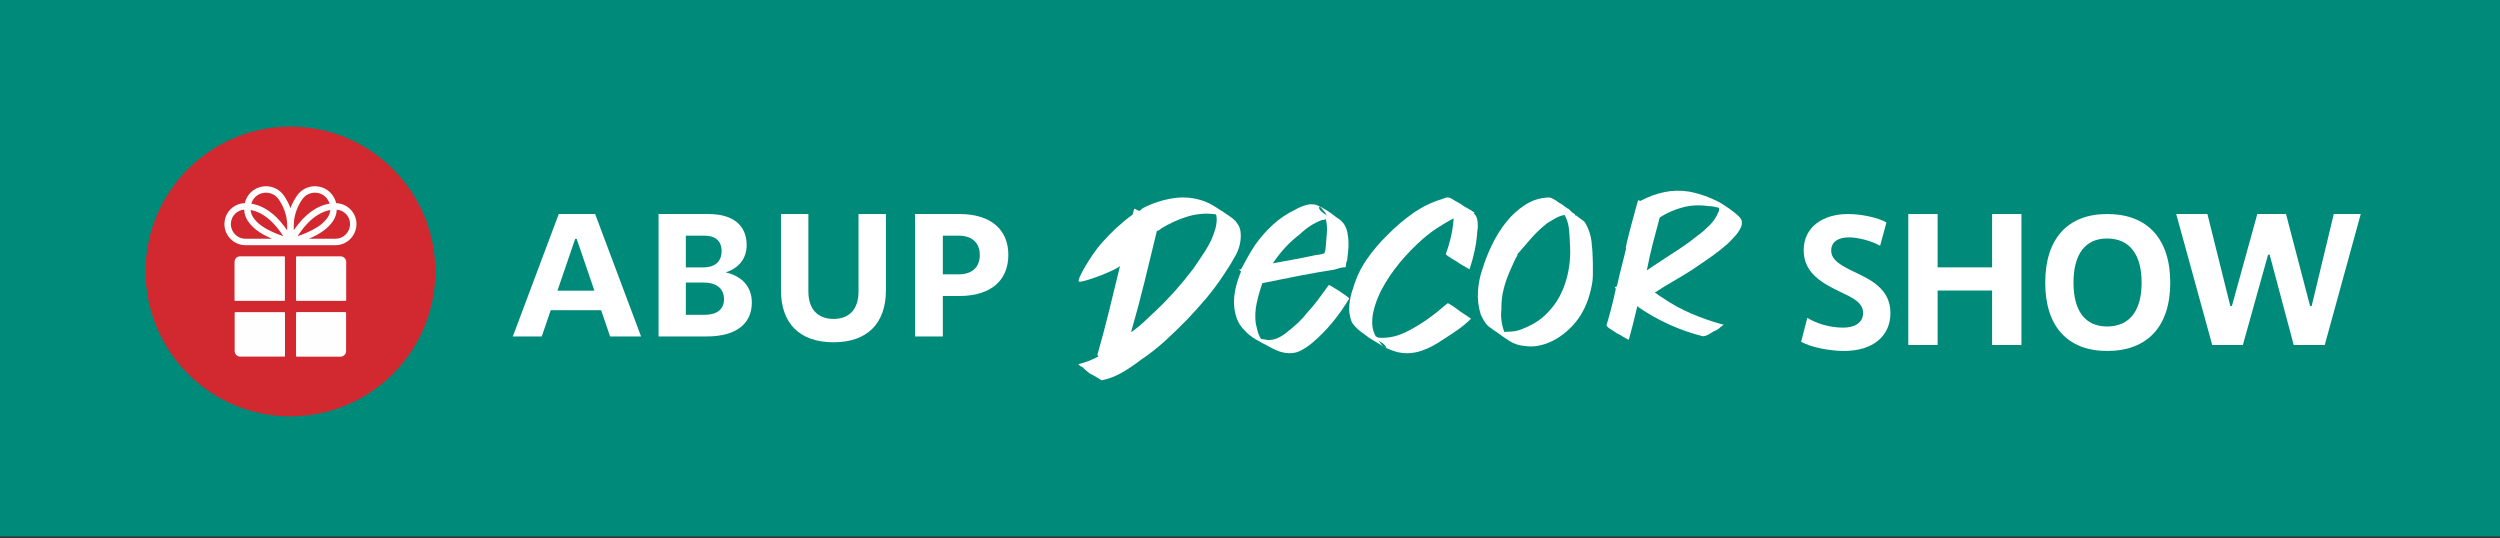
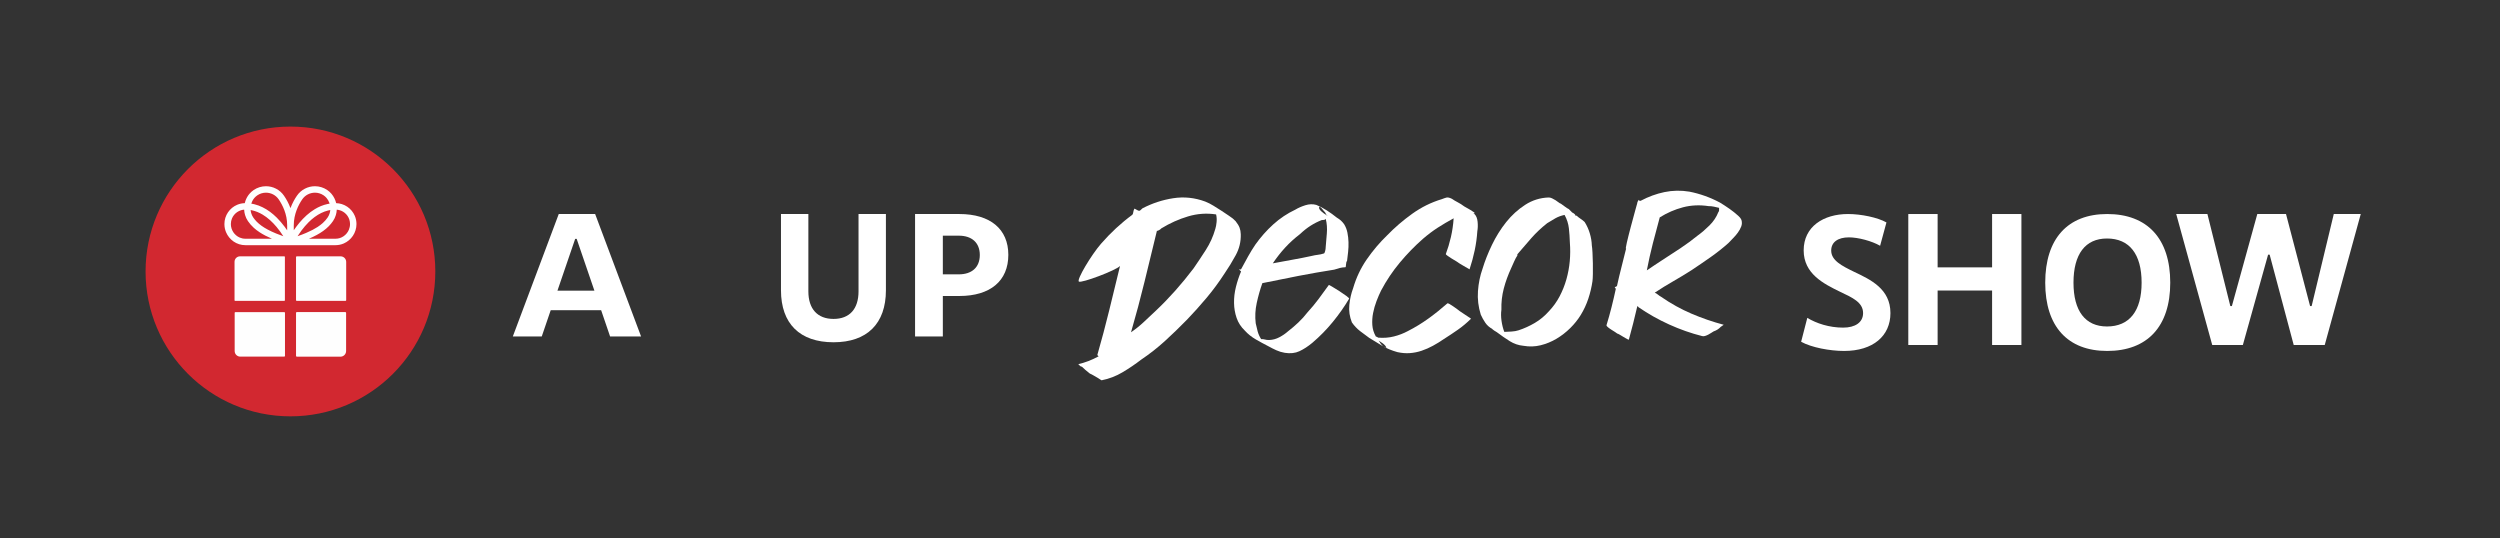
<svg xmlns="http://www.w3.org/2000/svg" xmlns:ns1="http://www.serif.com/" width="100%" height="100%" viewBox="0 0 395 85" version="1.1" xml:space="preserve" style="fill-rule:evenodd;clip-rule:evenodd;stroke-linejoin:round;stroke-miterlimit:2;">
  <rect x="0" y="0" width="395" height="85" fill="#333333" stroke="none" />
-   <rect id="Prancheta1" x="0" y="0" width="395" height="85" style="fill:none;" />
  <g id="Page-1">
    <g id="_20230418-marca" ns1:id="20230418-marca">
-       <rect id="Rectangle" x="0" y="0" width="395" height="84.746" style="fill:#008a79;" />
      <g id="Group-5">
        <g id="Group-2">
          <path id="Shape" d="M93.916,45.926l-2.802,-8.186l-0.236,0l-2.802,8.186l5.84,-0Zm1.062,3.084l-7.964,-0l-1.416,4.148l-4.572,-0l7.256,-19.342l5.751,-0l7.256,19.342l-4.896,-0l-1.415,-4.148Z" style="fill:#fff;fill-rule:nonzero;" />
          <g>
            <path id="Fill-335" d="M68.78,42.891c-0,12.643 -10.248,22.891 -22.891,22.891c-12.641,0 -22.889,-10.248 -22.889,-22.891c0,-12.643 10.248,-22.891 22.889,-22.891c12.643,0 22.891,10.248 22.891,22.891" style="fill:#d22830;fill-rule:nonzero;" />
            <path id="Fill-336" d="M37.152,47.539l7.764,0c0.054,0 0.097,-0.043 0.097,-0.095l0,-6.848c0,-0.052 -0.043,-0.095 -0.097,-0.095l-6.99,-0c-0.481,-0 -0.869,0.388 -0.869,0.864l-0,6.079c-0,0.052 0.041,0.095 0.095,0.095" style="fill:#fefefe;fill-rule:nonzero;" />
            <path id="Fill-337" d="M53.818,40.501l-6.935,0c-0.06,0 -0.111,0.05 -0.111,0.109l0,6.821c0,0.058 0.051,0.109 0.111,0.109l7.704,-0c0.06,-0 0.111,-0.051 0.111,-0.109l-0,-6.05c-0,-0.487 -0.393,-0.88 -0.88,-0.88" style="fill:#fefefe;fill-rule:nonzero;" />
            <path id="Fill-338" d="M54.556,49.302l-7.653,-0c-0.072,-0 -0.13,0.057 -0.13,0.13l-0,6.798c-0,0.07 0.058,0.127 0.13,0.127l6.888,0c0.493,0 0.893,-0.401 0.893,-0.897l-0,-6.028c-0,-0.073 -0.057,-0.13 -0.128,-0.13" style="fill:#fefefe;fill-rule:nonzero;" />
            <path id="Fill-339" d="M44.911,49.312l-7.72,-0c-0.063,-0 -0.113,0.05 -0.113,0.112l0,6.041c0,0.487 0.397,0.882 0.885,0.882l6.948,-0c0.063,-0 0.115,-0.052 0.115,-0.113l-0,-6.81c-0,-0.062 -0.052,-0.112 -0.115,-0.112" style="fill:#fefefe;fill-rule:nonzero;" />
            <path id="Fill-340" d="M55.125,36.297c-0.173,0.415 -0.466,0.774 -0.833,1.025c-0.182,0.125 -0.385,0.225 -0.598,0.293c-0.214,0.069 -0.443,0.104 -0.678,0.104l-4.206,-0c0.924,-0.397 1.663,-0.802 2.264,-1.235c0.331,-0.239 0.62,-0.487 0.875,-0.745c0.254,-0.258 0.471,-0.525 0.661,-0.802c0.205,-0.299 0.357,-0.625 0.457,-0.961c0.082,-0.279 0.13,-0.565 0.144,-0.852c0.246,0.021 0.48,0.08 0.696,0.17c0.413,0.173 0.761,0.462 1.008,0.824c0.123,0.182 0.22,0.383 0.288,0.598c0.065,0.214 0.102,0.441 0.102,0.682c0,0.318 -0.064,0.622 -0.18,0.899Zm-16.36,1.422c-0.315,-0 -0.615,-0.064 -0.888,-0.182c-0.411,-0.177 -0.761,-0.473 -1.01,-0.845c-0.123,-0.186 -0.222,-0.39 -0.289,-0.608c-0.068,-0.217 -0.102,-0.447 -0.102,-0.686c-0,-0.321 0.062,-0.62 0.178,-0.892c0.175,-0.409 0.464,-0.757 0.83,-1.003c0.183,-0.121 0.384,-0.22 0.599,-0.286c0.156,-0.048 0.32,-0.079 0.492,-0.093c0.013,0.287 0.06,0.573 0.145,0.852c0.099,0.336 0.249,0.662 0.456,0.961c0.251,0.369 0.554,0.721 0.923,1.057c0.277,0.251 0.592,0.491 0.952,0.725c0.532,0.347 1.163,0.676 1.916,1l-4.202,-0Zm1.429,-6.443c0.132,-0.153 0.282,-0.289 0.454,-0.407c0.211,-0.144 0.436,-0.251 0.666,-0.322c0.233,-0.07 0.472,-0.104 0.709,-0.104c0.388,-0 0.774,0.094 1.122,0.272c0.347,0.18 0.655,0.443 0.892,0.791l0.421,-0.287l-0.421,0.287c0.3,0.437 0.634,1.021 0.894,1.713c0.26,0.691 0.441,1.491 0.441,2.373l0,0.802c-0.126,-0.189 -0.259,-0.376 -0.396,-0.56c-0.381,-0.512 -0.797,-1.001 -1.244,-1.446c-0.672,-0.666 -1.42,-1.238 -2.25,-1.643c-0.413,-0.205 -0.848,-0.366 -1.302,-0.477c-0.156,-0.038 -0.315,-0.071 -0.475,-0.095c0.042,-0.137 0.094,-0.268 0.157,-0.395c0.091,-0.18 0.202,-0.35 0.332,-0.502Zm6.664,1.941c0.257,-0.692 0.591,-1.274 0.891,-1.711l-0.421,-0.287l0.421,0.287c0.237,-0.348 0.543,-0.611 0.892,-0.791c0.348,-0.178 0.734,-0.272 1.124,-0.272c0.237,-0 0.472,0.034 0.705,0.104c0.231,0.071 0.457,0.178 0.668,0.322c0.17,0.118 0.322,0.254 0.452,0.407c0.198,0.228 0.35,0.495 0.452,0.781c0.014,0.038 0.026,0.076 0.038,0.114c-0.111,0.019 -0.22,0.039 -0.327,0.063c-0.714,0.154 -1.379,0.434 -1.995,0.805c-0.927,0.556 -1.743,1.313 -2.46,2.168c-0.311,0.373 -0.606,0.768 -0.881,1.171l-0,-0.786c-0,-0.882 0.182,-1.682 0.441,-2.375Zm0.155,4.107c0.192,-0.301 0.396,-0.596 0.607,-0.882c0.357,-0.478 0.74,-0.928 1.145,-1.332c0.61,-0.604 1.273,-1.104 1.98,-1.451c0.355,-0.175 0.719,-0.31 1.096,-0.402c0.114,-0.027 0.229,-0.05 0.345,-0.071c-0.016,0.17 -0.047,0.336 -0.095,0.499c-0.072,0.239 -0.177,0.468 -0.323,0.679c-0.206,0.303 -0.453,0.591 -0.767,0.873c-0.235,0.211 -0.507,0.421 -0.828,0.629c-0.479,0.311 -1.068,0.621 -1.794,0.931c-0.411,0.175 -0.864,0.352 -1.366,0.527Zm-3.365,-0.423c-1.012,-0.416 -1.769,-0.826 -2.344,-1.242c-0.289,-0.209 -0.533,-0.421 -0.743,-0.633c-0.211,-0.215 -0.39,-0.435 -0.545,-0.662c-0.144,-0.211 -0.25,-0.44 -0.321,-0.679c-0.048,-0.163 -0.08,-0.329 -0.095,-0.497c0.071,0.012 0.142,0.024 0.211,0.04c0.593,0.128 1.154,0.362 1.689,0.684c0.802,0.48 1.54,1.158 2.201,1.948c0.383,0.458 0.738,0.951 1.065,1.464c-0.403,-0.142 -0.776,-0.283 -1.118,-0.423Zm12.416,-2.791c-0.253,-0.595 -0.672,-1.097 -1.201,-1.452c-0.263,-0.177 -0.554,-0.317 -0.866,-0.414c-0.28,-0.085 -0.576,-0.135 -0.881,-0.145c-0.064,-0.267 -0.158,-0.527 -0.283,-0.775c-0.126,-0.254 -0.282,-0.493 -0.469,-0.71c-0.187,-0.218 -0.405,-0.417 -0.651,-0.585c-0.298,-0.204 -0.617,-0.355 -0.946,-0.455c-0.329,-0.101 -0.666,-0.15 -1.002,-0.15c-0.553,0 -1.098,0.132 -1.592,0.387c-0.492,0.253 -0.932,0.632 -1.264,1.12c-0.338,0.492 -0.712,1.145 -1.005,1.931c-0.003,0.009 -0.007,0.018 -0.01,0.024c-0.004,-0.006 -0.005,-0.017 -0.009,-0.025c-0.294,-0.787 -0.672,-1.438 -1.008,-1.93c-0.332,-0.488 -0.772,-0.867 -1.266,-1.12c-0.492,-0.255 -1.037,-0.387 -1.588,-0.387c-0.338,0 -0.676,0.049 -1.004,0.15c-0.33,0.1 -0.65,0.251 -0.946,0.455c-0.246,0.168 -0.462,0.367 -0.652,0.585c-0.28,0.326 -0.493,0.7 -0.635,1.098c-0.045,0.127 -0.085,0.257 -0.114,0.387c-0.421,0.012 -0.825,0.102 -1.194,0.256c-0.594,0.249 -1.098,0.665 -1.455,1.193c-0.18,0.264 -0.32,0.555 -0.417,0.864c-0.097,0.312 -0.149,0.643 -0.149,0.986c0,0.455 0.092,0.894 0.258,1.292c0.253,0.599 0.669,1.108 1.197,1.472c0.263,0.18 0.554,0.324 0.868,0.424c0.31,0.099 0.642,0.151 0.985,0.151l14.251,0c0.457,0 0.893,-0.095 1.29,-0.265c0.596,-0.258 1.098,-0.682 1.453,-1.214c0.178,-0.267 0.32,-0.561 0.415,-0.875c0.097,-0.311 0.15,-0.644 0.15,-0.985c-0,-0.457 -0.093,-0.894 -0.26,-1.288Z" style="fill:#fefefe;fill-rule:nonzero;" />
          </g>
-           <path id="Shape1" ns1:id="Shape" d="M111.334,49.739c1.951,-0 3.058,-0.87 3.058,-2.467c0,-1.683 -1.194,-2.636 -3.291,-2.636l-2.738,0l0,5.103l2.971,-0Zm-0.233,-7.486c1.864,0 2.912,-0.925 2.912,-2.578c0,-1.57 -0.961,-2.44 -2.679,-2.44l-2.971,0l0,5.018l2.738,0Zm-7.048,-8.437l7.892,-0c3.845,-0 6.029,1.765 6.029,4.905c-0,2.103 -1.223,3.645 -3.32,4.317c2.621,0.589 4.135,2.299 4.135,4.766c0,3.42 -2.562,5.354 -7.106,5.354l-7.63,-0l-0,-19.342Z" style="fill:#fff;fill-rule:nonzero;" />
          <path id="Path" d="M123.395,45.864l-0,-12.048l4.327,-0l0,12.221c0,2.767 1.433,4.353 3.977,4.353c2.544,-0 3.948,-1.586 3.948,-4.353l-0,-12.221l4.327,-0l-0,12.048c-0,5.275 -2.983,8.215 -8.275,8.215c-5.322,-0 -8.304,-2.94 -8.304,-8.215" style="fill:#fff;fill-rule:nonzero;" />
          <path id="Shape2" ns1:id="Shape" d="M151.488,43.347c2.075,-0 3.321,-1.121 3.321,-3.056c-0,-1.934 -1.246,-3.055 -3.321,-3.055l-2.52,-0l-0,6.111l2.52,-0Zm-6.909,-9.531l6.998,-0c4.892,-0 7.739,2.383 7.739,6.448c-0,4.12 -2.847,6.503 -7.739,6.503l-2.609,-0l-0,6.391l-4.389,-0l-0,-19.342Z" style="fill:#fff;fill-rule:nonzero;" />
          <path id="Shape3" ns1:id="Shape" d="M192.016,36.182c0.097,-0.309 0.165,-0.674 0.205,-1.093c0.041,-0.419 0.016,-0.822 -0.075,-1.21c-1.486,-0.229 -2.963,-0.125 -4.429,0.311c-1.468,0.439 -2.875,1.07 -4.225,1.894c-0.102,0.115 -0.225,0.21 -0.369,0.284c-0.143,0.074 -0.253,0.113 -0.333,0.115c-0.66,2.724 -1.314,5.414 -1.963,8.067c-0.649,2.655 -1.358,5.304 -2.125,7.948c0.725,-0.497 1.403,-1.041 2.033,-1.633c0.63,-0.591 1.254,-1.176 1.871,-1.755c2.083,-1.962 4.078,-4.2 5.985,-6.714c0.609,-0.883 1.248,-1.844 1.917,-2.884c0.67,-1.039 1.172,-2.149 1.508,-3.33m3.214,-1.233c0.301,0.38 0.51,0.722 0.624,1.025c0.115,0.303 0.178,0.648 0.189,1.038c0.035,1.169 -0.231,2.271 -0.795,3.307c-0.564,1.036 -1.149,1.996 -1.758,2.878c-0.885,1.367 -1.831,2.651 -2.84,3.854c-1.009,1.203 -2.038,2.351 -3.089,3.444c-1.154,1.181 -2.317,2.306 -3.487,3.375c-1.172,1.069 -2.431,2.057 -3.778,2.964c-0.905,0.698 -1.877,1.357 -2.915,1.976c-1.039,0.619 -2.148,1.046 -3.33,1.279c-0.055,-0.025 -0.122,-0.065 -0.203,-0.119c-0.054,-0.054 -0.115,-0.094 -0.181,-0.119c-0.068,-0.026 -0.128,-0.066 -0.182,-0.12c-0.189,-0.104 -0.403,-0.23 -0.645,-0.376c-0.243,-0.145 -0.458,-0.256 -0.645,-0.334c-0.27,-0.214 -0.507,-0.408 -0.71,-0.582c-0.203,-0.174 -0.401,-0.356 -0.59,-0.546c0.001,0.056 -0.032,0.065 -0.099,0.024c-0.068,-0.039 -0.128,-0.086 -0.182,-0.14l-0.246,-0.242c1.05,-0.229 2.122,-0.641 3.214,-1.233l-0.204,-0.204c0.671,-2.333 1.295,-4.681 1.874,-7.04c0.579,-2.36 1.151,-4.705 1.716,-7.035c-0.613,0.689 -6.129,2.764 -6.507,2.469c-0.379,-0.294 1.971,-4.216 3.492,-5.966c1.52,-1.748 3.173,-3.278 4.957,-4.59c0.077,-0.087 0.126,-0.22 0.148,-0.403c0.02,-0.182 0.081,-0.371 0.18,-0.57c0.081,0.026 0.161,0.065 0.243,0.118c0.107,0.08 0.267,0.158 0.482,0.234c0.132,-0.004 0.313,-0.135 0.543,-0.393c1.535,-0.802 3.157,-1.337 4.867,-1.601c1.71,-0.265 3.392,-0.089 5.049,0.525c0.455,0.18 0.884,0.396 1.288,0.648c0.403,0.251 0.834,0.523 1.292,0.814c0.377,0.266 0.775,0.533 1.193,0.797c0.417,0.265 0.762,0.546 1.035,0.844" style="fill:#fff;fill-rule:nonzero;" />
          <path id="Shape4" ns1:id="Shape" d="M209.149,33.315c-0.477,-0.634 -0.721,-0.8 -0.734,-0.498c-0.015,0.301 0.444,0.74 1.374,1.313l-0.282,-0.271c-0.002,-0.044 -0.027,-0.113 -0.075,-0.205c-0.048,-0.091 -0.143,-0.204 -0.283,-0.339Zm-3.74,3.665c-0.857,0.656 -1.637,1.362 -2.336,2.12c-0.701,0.759 -1.357,1.594 -1.97,2.507c1.037,-0.202 2.063,-0.391 3.078,-0.567c1.014,-0.178 2.04,-0.378 3.078,-0.605c0.329,-0.083 0.647,-0.141 0.954,-0.176c0.308,-0.033 0.626,-0.103 0.955,-0.21c0.071,-0.003 0.139,-0.124 0.202,-0.369c0.064,-0.242 0.093,-0.449 0.089,-0.618c0.051,-0.629 0.112,-1.355 0.182,-2.179c0.069,-0.822 0.01,-1.593 -0.177,-2.311c-0.068,0.098 -0.149,0.155 -0.244,0.17c-0.094,0.015 -0.225,0.025 -0.39,0.03c-0.61,0.237 -1.194,0.534 -1.752,0.889c-0.559,0.355 -1.114,0.795 -1.669,1.319Zm-9.33,5.582c0.382,-0.713 0.759,-1.4 1.129,-2.064c0.372,-0.664 0.751,-1.278 1.136,-1.847c0.841,-1.185 1.788,-2.252 2.838,-3.204c1.051,-0.949 2.207,-1.723 3.47,-2.317c0.466,-0.281 0.999,-0.515 1.597,-0.703c0.6,-0.188 1.174,-0.205 1.725,-0.054c0.552,0.224 1.106,0.514 1.663,0.871c0.556,0.357 1.077,0.733 1.565,1.128c0.264,0.16 0.483,0.316 0.654,0.468c0.17,0.152 0.343,0.346 0.516,0.582c0.249,0.402 0.423,0.85 0.521,1.34c0.098,0.493 0.155,0.992 0.17,1.499c0.016,0.506 -0.004,1.019 -0.06,1.541c-0.055,0.521 -0.112,0.999 -0.17,1.434c-0.092,0.076 -0.146,0.259 -0.161,0.55c-0.015,0.29 -0.046,0.435 -0.093,0.436c-0.332,0.011 -0.628,0.052 -0.886,0.12c-0.259,0.068 -0.553,0.156 -0.882,0.262c-1.913,0.302 -3.806,0.633 -5.68,0.994c-1.875,0.361 -3.768,0.741 -5.677,1.138c-0.35,0.978 -0.644,2.012 -0.884,3.107c-0.24,1.094 -0.295,2.169 -0.168,3.228c0.083,0.409 0.185,0.834 0.305,1.276c0.12,0.443 0.305,0.854 0.554,1.232c0.237,-0.007 0.445,0.017 0.624,0.071c0.18,0.055 0.4,0.078 0.661,0.07c0.545,-0.017 1.075,-0.161 1.588,-0.431c0.513,-0.269 0.966,-0.578 1.359,-0.929c0.556,-0.429 1.1,-0.892 1.63,-1.392c0.531,-0.499 1.024,-1.046 1.481,-1.64c0.596,-0.646 1.169,-1.334 1.716,-2.064c0.547,-0.729 1.094,-1.477 1.639,-2.243c-0,-0.023 0.175,0.068 0.525,0.274c0.35,0.206 0.73,0.441 1.142,0.706c0.411,0.265 0.781,0.519 1.109,0.762c0.327,0.243 0.468,0.39 0.421,0.44c-0.743,1.254 -1.602,2.476 -2.574,3.665c-0.972,1.19 -2.047,2.286 -3.226,3.289c-0.694,0.578 -1.375,1.021 -2.042,1.331c-0.666,0.312 -1.441,0.396 -2.323,0.255c-0.477,-0.081 -0.926,-0.218 -1.346,-0.41c-0.421,-0.192 -0.837,-0.402 -1.247,-0.632c-0.627,-0.317 -1.278,-0.67 -1.954,-1.06c-0.676,-0.389 -1.259,-0.853 -1.75,-1.394c-0.611,-0.583 -1.047,-1.252 -1.306,-2.005c-0.26,-0.752 -0.397,-1.544 -0.41,-2.376c-0.014,-0.833 0.085,-1.675 0.296,-2.526c0.211,-0.852 0.484,-1.67 0.815,-2.453c-0.05,-0.046 -0.085,-0.082 -0.11,-0.104c-0.024,-0.024 -0.061,-0.059 -0.11,-0.107l-0.11,-0.104l0.32,-0.01Z" style="fill:#fff;fill-rule:nonzero;" />
          <path id="Shape5" ns1:id="Shape" d="M217.829,53.813c0.243,0.42 0.482,0.724 0.719,0.906c0.237,0.183 0.39,0.261 0.458,0.235c0.07,-0.026 0.018,-0.143 -0.148,-0.353c-0.17,-0.207 -0.511,-0.47 -1.029,-0.788Zm15.146,-19.983c0.273,0.265 0.435,0.669 0.488,1.212c0.052,0.544 0.037,1.039 -0.045,1.488c-0.066,1.019 -0.204,2.028 -0.415,3.025c-0.211,0.998 -0.481,1.998 -0.813,3.001c-0.342,-0.188 -0.648,-0.364 -0.917,-0.529c-0.245,-0.141 -0.472,-0.276 -0.681,-0.406c-0.208,-0.13 -0.337,-0.219 -0.387,-0.267c-0.319,-0.188 -0.612,-0.364 -0.881,-0.53c-0.221,-0.141 -0.424,-0.277 -0.609,-0.408c-0.184,-0.129 -0.276,-0.22 -0.278,-0.269c0.312,-0.829 0.58,-1.723 0.804,-2.684c0.222,-0.961 0.367,-1.951 0.434,-2.97c-0.877,0.474 -1.71,0.965 -2.501,1.474c-0.792,0.509 -1.573,1.098 -2.347,1.767c-1.29,1.132 -2.504,2.379 -3.642,3.741c-1.139,1.362 -2.129,2.837 -2.971,4.426c-0.25,0.504 -0.492,1.063 -0.726,1.677c-0.234,0.615 -0.414,1.24 -0.539,1.876c-0.125,0.637 -0.166,1.269 -0.123,1.901c0.042,0.629 0.229,1.237 0.56,1.822c0.048,-0.002 0.09,0.01 0.127,0.033c0.037,0.024 0.079,0.047 0.129,0.071c0.048,0.023 0.085,0.047 0.11,0.07c0.868,0.072 1.697,0.008 2.484,-0.19c0.789,-0.199 1.526,-0.483 2.212,-0.852c1.139,-0.581 2.22,-1.242 3.244,-1.981c1.025,-0.739 2.018,-1.533 2.979,-2.382c0.046,-0.05 0.161,-0.023 0.345,0.083c0.184,0.105 0.387,0.236 0.607,0.389c0.222,0.154 0.43,0.303 0.628,0.445c0.196,0.142 0.32,0.238 0.369,0.285l1.804,1.207c-0.677,0.667 -1.369,1.247 -2.076,1.739c-0.707,0.494 -1.451,0.989 -2.23,1.484c-0.565,0.39 -1.139,0.743 -1.718,1.058c-0.581,0.316 -1.174,0.577 -1.782,0.782c-0.607,0.206 -1.23,0.33 -1.865,0.376c-0.637,0.045 -1.295,-0.008 -1.972,-0.16c-0.874,-0.245 -1.655,-0.567 -2.34,-0.966c-0.686,-0.4 -1.384,-0.824 -2.095,-1.272c-0.468,-0.332 -0.948,-0.689 -1.44,-1.07c-0.494,-0.381 -0.928,-0.838 -1.305,-1.372c-0.365,-0.904 -0.501,-1.829 -0.408,-2.774c0.092,-0.944 0.293,-1.832 0.606,-2.66c0.479,-1.65 1.198,-3.166 2.155,-4.548c0.957,-1.381 2.032,-2.649 3.225,-3.802c1.19,-1.228 2.51,-2.36 3.958,-3.398c1.45,-1.037 3.008,-1.806 4.678,-2.306c0.262,-0.106 0.499,-0.188 0.714,-0.245c0.215,-0.056 0.507,0.009 0.873,0.194c0.27,0.191 0.576,0.373 0.918,0.548c0.342,0.175 0.686,0.394 1.031,0.655c0.807,0.445 1.315,0.752 1.526,0.918c0.208,0.167 0.18,0.205 -0.087,0.114l0.185,0.18Z" style="fill:#fff;fill-rule:nonzero;" />
          <path id="Shape6" ns1:id="Shape" d="M244.703,49.202c0.684,-0.713 1.253,-1.503 1.709,-2.366c0.455,-0.863 0.816,-1.765 1.081,-2.706c0.265,-0.94 0.442,-1.896 0.53,-2.867c0.088,-0.971 0.093,-1.944 0.017,-2.922c-0.024,-0.79 -0.077,-1.545 -0.158,-2.274c-0.081,-0.727 -0.308,-1.429 -0.681,-2.111c-0.537,0.112 -1.019,0.288 -1.447,0.53c-0.428,0.24 -0.86,0.499 -1.298,0.775c-0.941,0.746 -1.769,1.526 -2.485,2.338c-0.715,0.811 -1.459,1.671 -2.23,2.579l0.005,0.181c-0.179,0.267 -0.347,0.578 -0.5,0.929c-0.155,0.352 -0.308,0.697 -0.463,1.037c-0.507,1.092 -0.903,2.179 -1.186,3.264c-0.285,1.086 -0.41,2.201 -0.375,3.347c-0.078,0.529 -0.072,1.113 0.018,1.757c0.09,0.642 0.237,1.224 0.441,1.743c0.352,-0.011 0.733,-0.029 1.144,-0.054c0.411,-0.025 0.779,-0.091 1.104,-0.196c0.885,-0.29 1.736,-0.676 2.557,-1.157c0.819,-0.479 1.558,-1.089 2.217,-1.827Zm4.405,-15.127c0.194,0.185 0.404,0.352 0.633,0.5c0.227,0.149 0.438,0.314 0.632,0.499c0.345,0.54 0.616,1.135 0.812,1.785c0.196,0.652 0.304,1.289 0.323,1.91c0.169,0.926 0.237,4.726 0.102,5.662c-0.137,0.936 -0.356,1.859 -0.657,2.764c-0.301,0.907 -0.699,1.761 -1.191,2.565c-0.449,0.732 -1.002,1.425 -1.664,2.079c-0.662,0.655 -1.386,1.215 -2.17,1.682c-0.785,0.467 -1.621,0.811 -2.507,1.03c-0.886,0.219 -1.79,0.247 -2.712,0.085c-0.777,-0.071 -1.502,-0.317 -2.173,-0.739c-0.67,-0.42 -1.355,-0.895 -2.052,-1.424c-0.312,-0.181 -0.504,-0.307 -0.576,-0.376c-0.072,-0.045 -0.121,-0.092 -0.146,-0.138c-0.454,-0.249 -0.816,-0.572 -1.087,-0.971c-0.27,-0.397 -0.506,-0.821 -0.708,-1.268c-0.389,-1.23 -0.539,-2.475 -0.448,-3.733c0.09,-1.258 0.332,-2.431 0.721,-3.52c0.363,-1.206 0.859,-2.465 1.49,-3.776c0.629,-1.311 1.38,-2.511 2.251,-3.603c0.872,-1.091 1.873,-2 3.003,-2.73c1.128,-0.729 2.363,-1.114 3.701,-1.156c0.163,-0.006 0.341,0.037 0.533,0.127c0.19,0.089 0.375,0.191 0.556,0.304c0.179,0.114 0.341,0.229 0.486,0.344c0.145,0.115 0.264,0.183 0.358,0.203c0.264,0.184 0.493,0.351 0.686,0.499c0.192,0.149 0.383,0.27 0.574,0.358l0.51,0.522c0.358,0.181 0.539,0.354 0.544,0.521l0.176,-0.005Z" style="fill:#fff;fill-rule:nonzero;" />
          <path id="Shape7" ns1:id="Shape" d="M260.198,42.719c0.385,-0.274 0.783,-0.542 1.193,-0.804c0.41,-0.263 0.818,-0.531 1.227,-0.806c0.977,-0.624 1.944,-1.256 2.898,-1.892c0.954,-0.635 1.872,-1.312 2.755,-2.03c0.589,-0.422 1.2,-0.947 1.83,-1.573c0.63,-0.626 1.094,-1.323 1.396,-2.094c0.068,-0.073 0.105,-0.157 0.115,-0.252c0.008,-0.095 0.009,-0.238 0.004,-0.428c-0.257,-0.063 -0.531,-0.126 -0.822,-0.188c-0.292,-0.063 -0.565,-0.089 -0.821,-0.082c-1.419,-0.215 -2.773,-0.154 -4.061,0.183c-1.288,0.339 -2.512,0.87 -3.672,1.596c-0.375,1.367 -0.74,2.738 -1.092,4.115c-0.353,1.379 -0.669,2.797 -0.949,4.255m12.907,-4.33c-0.881,0.788 -1.827,1.536 -2.837,2.246c-1.01,0.709 -2.003,1.388 -2.979,2.036c-0.978,0.626 -1.952,1.216 -2.919,1.769c-0.969,0.554 -1.942,1.154 -2.918,1.803c0.164,0.067 0.329,0.168 0.496,0.305c0.166,0.138 0.331,0.252 0.497,0.341c1.538,1.068 3.135,1.956 4.791,2.664c1.654,0.709 3.359,1.296 5.111,1.762l-0.477,0.336c-0.292,0.319 -0.667,0.556 -1.125,0.713c-0.091,0.052 -0.212,0.126 -0.358,0.225c-0.148,0.101 -0.307,0.195 -0.478,0.283c-0.172,0.089 -0.343,0.16 -0.515,0.212c-0.173,0.054 -0.33,0.058 -0.469,0.015c-1.752,-0.443 -3.486,-1.053 -5.201,-1.83c-1.715,-0.778 -3.33,-1.688 -4.845,-2.734c-0,-0.023 -0.014,-0.047 -0.037,-0.07c-0.072,-0.069 -0.119,-0.103 -0.142,-0.103c-0.431,1.867 -0.876,3.628 -1.336,5.283c0.001,0.048 -0.086,0.026 -0.263,-0.064c-0.176,-0.089 -0.37,-0.202 -0.583,-0.337c-0.213,-0.137 -0.42,-0.26 -0.62,-0.373c-0.201,-0.112 -0.324,-0.168 -0.37,-0.166c-0.049,-0.046 -0.16,-0.126 -0.338,-0.239c-0.176,-0.114 -0.366,-0.232 -0.566,-0.357c-0.201,-0.123 -0.385,-0.255 -0.552,-0.392c-0.165,-0.137 -0.249,-0.242 -0.252,-0.313c0.296,-0.959 0.562,-1.912 0.8,-2.859c0.238,-0.945 0.469,-1.933 0.693,-2.963c-0.047,0.002 -0.094,-0.02 -0.141,-0.066c-0.024,-0.023 -0.037,-0.058 -0.038,-0.106c0.022,-0.024 0.056,-0.049 0.102,-0.075c0.046,-0.024 0.086,-0.049 0.119,-0.074c0.034,-0.025 0.075,-0.039 0.121,-0.04c0.224,-1.028 0.465,-2.046 0.725,-3.052c0.259,-1.007 0.502,-1.976 0.729,-2.911c-0.402,0.512 1.764,-7.185 1.764,-7.185c-0.002,-0.094 0.024,-0.179 0.08,-0.251c0.056,-0.074 0.082,-0.157 0.079,-0.253c0.024,0.048 0.061,0.083 0.107,0.104c0.094,0.044 0.177,0.065 0.247,0.063c1.231,-0.656 2.491,-1.118 3.781,-1.385c1.29,-0.266 2.599,-0.291 3.927,-0.071c0.838,0.164 1.668,0.392 2.489,0.687c0.82,0.295 1.606,0.644 2.361,1.048c0.519,0.317 1.021,0.645 1.507,0.986c0.485,0.341 0.942,0.707 1.372,1.097c0.095,0.093 0.185,0.184 0.269,0.276c0.084,0.093 0.162,0.221 0.237,0.385c0.102,0.353 0.091,0.698 -0.038,1.034c-0.129,0.338 -0.31,0.665 -0.544,0.98c-0.235,0.317 -0.486,0.611 -0.756,0.88c-0.27,0.271 -0.506,0.515 -0.707,0.736" style="fill:#fff;fill-rule:nonzero;" />
          <path id="Path1" ns1:id="Path" d="M284.579,54l0.973,-3.777c1.459,0.877 3.463,1.542 5.667,1.542c1.888,-0 3.148,-0.816 3.148,-2.297c0,-1.692 -1.688,-2.448 -3.606,-3.354c-2.605,-1.269 -5.781,-2.841 -5.781,-6.557c-0,-3.747 3.119,-5.741 7.012,-5.741c2.06,-0 4.693,0.544 6.067,1.33l-1.002,3.686c-1.316,-0.756 -3.463,-1.329 -4.922,-1.329c-1.746,-0 -2.805,0.755 -2.805,2.084c-0,1.572 1.688,2.418 3.606,3.354c2.605,1.239 5.753,2.689 5.753,6.527c-0,3.596 -2.72,5.983 -7.327,5.983c-2.233,-0 -5.152,-0.544 -6.783,-1.451" style="fill:#fff;fill-rule:nonzero;" />
          <path id="Path2" ns1:id="Path" d="M301.511,33.816l4.633,-0l-0,8.428l8.607,-0l-0,-8.428l4.632,-0l-0,20.694l-4.632,0l-0,-8.607l-8.607,-0l-0,8.607l-4.633,0l-0,-20.694Z" style="fill:#fff;fill-rule:nonzero;" />
          <path id="Shape8" ns1:id="Shape" d="M338.375,44.663c-0,-4.502 -1.923,-6.98 -5.471,-6.98c-3.43,-0 -5.293,2.478 -5.293,6.98c-0,4.472 1.863,6.92 5.293,6.92c3.548,-0 5.471,-2.448 5.471,-6.92m-15.229,0c-0,-6.95 3.549,-10.847 9.788,-10.847c6.357,-0 9.965,3.897 9.965,10.847c0,6.92 -3.608,10.788 -9.965,10.788c-6.239,-0 -9.788,-3.868 -9.788,-10.788" style="fill:#fff;fill-rule:nonzero;" />
          <path id="Path3" ns1:id="Path" d="M343.84,33.816l4.931,-0l3.622,14.546l0.244,-0l4.017,-14.546l4.536,-0l3.805,14.546l0.244,-0l3.499,-14.546l4.262,-0l-5.692,20.694l-4.901,0l-3.804,-14.276l-0.244,0l-3.988,14.276l-4.839,0l-5.692,-20.694Z" style="fill:#fff;fill-rule:nonzero;" />
        </g>
      </g>
    </g>
  </g>
</svg>